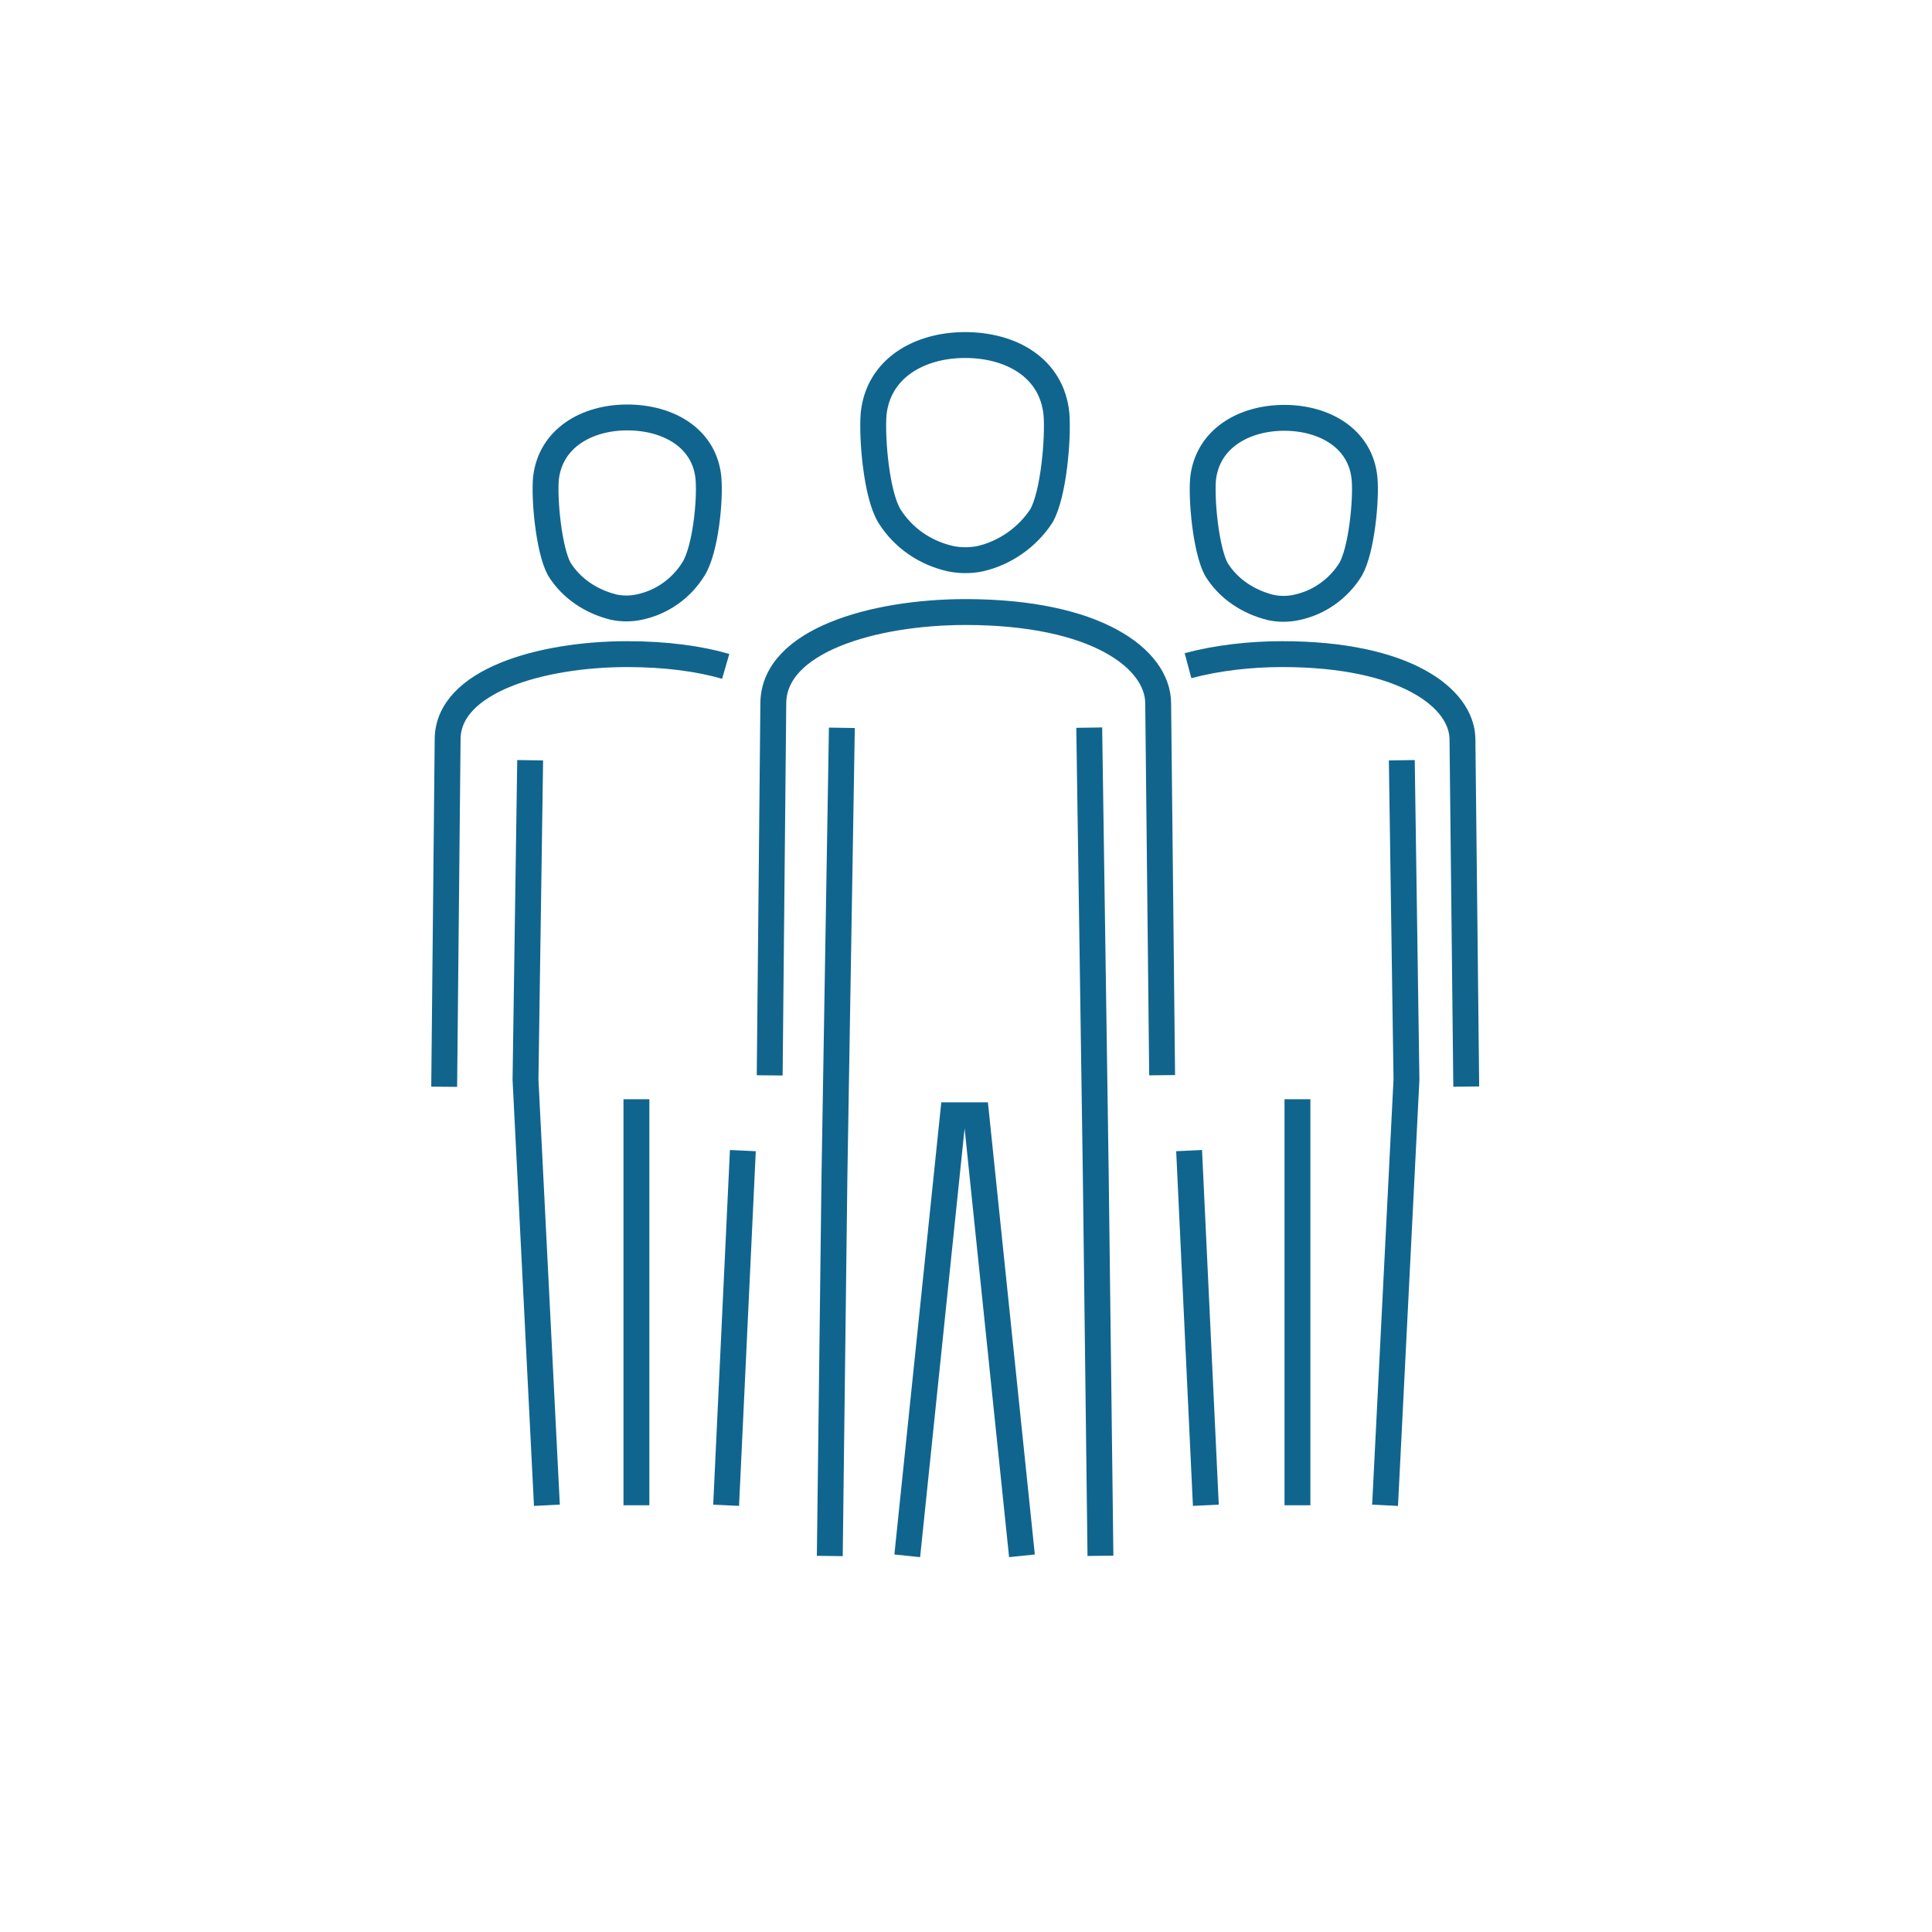
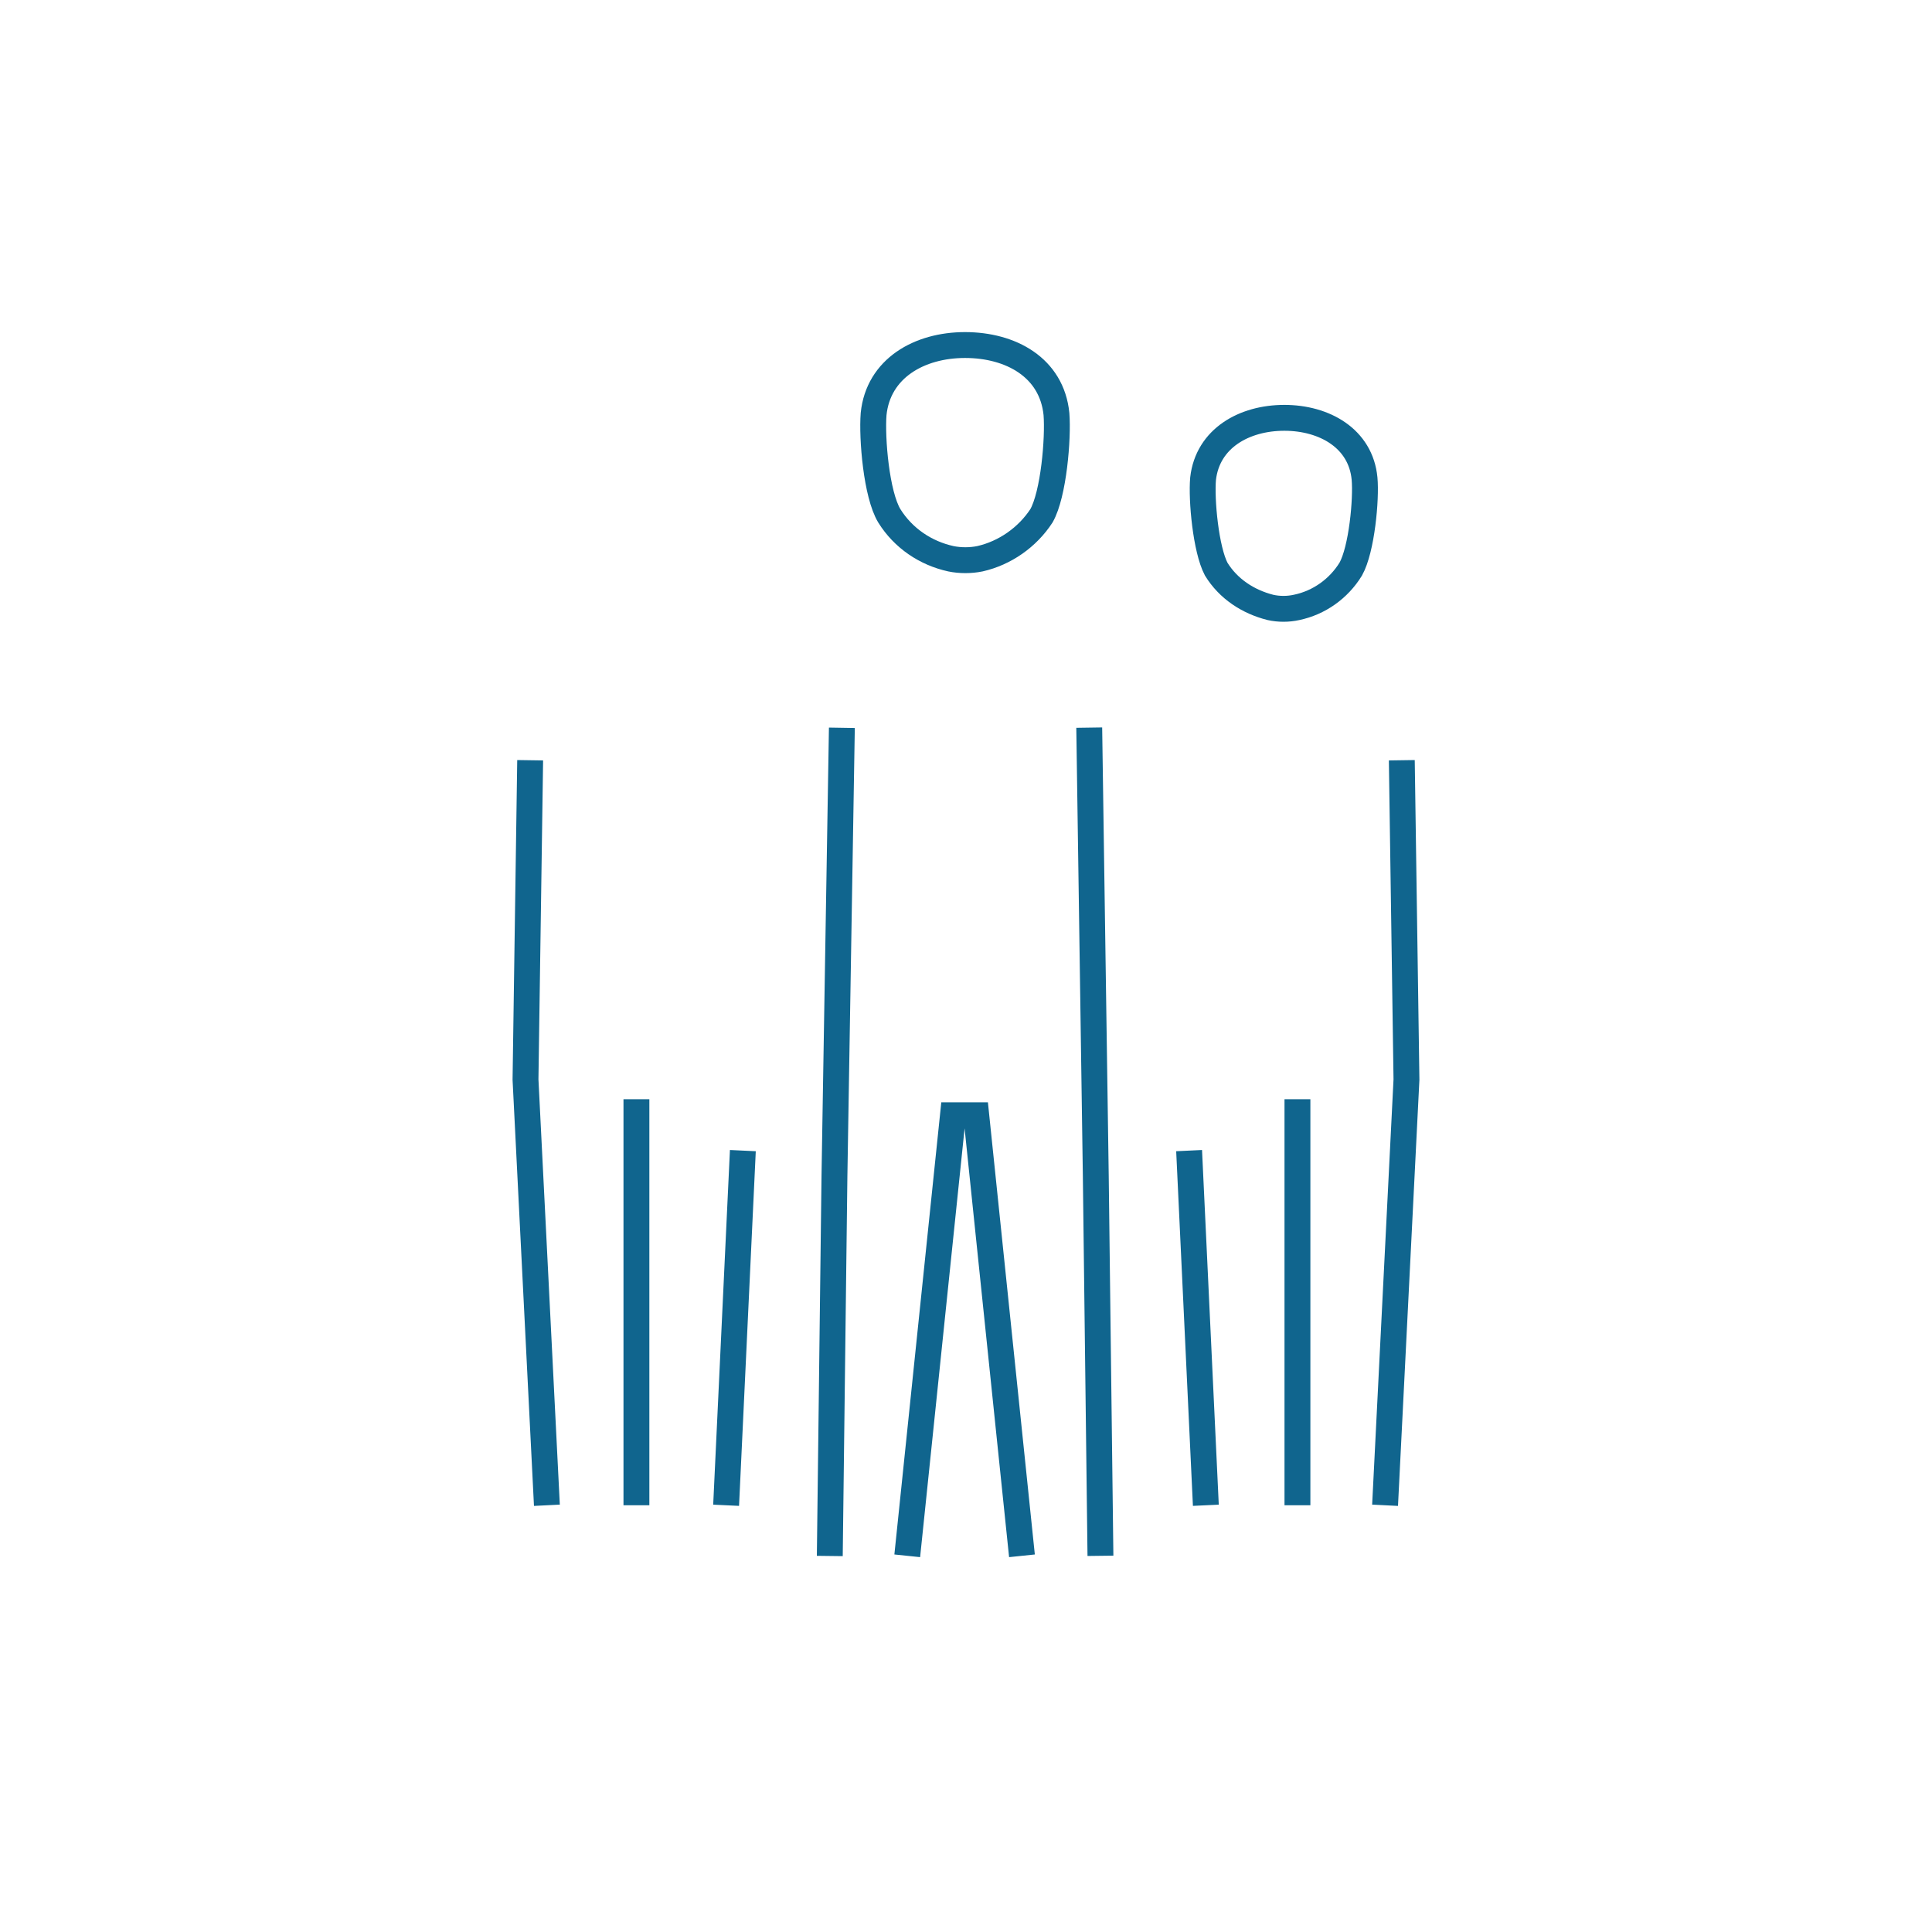
<svg xmlns="http://www.w3.org/2000/svg" id="Ebene_1" x="0px" y="0px" viewBox="0 0 112 112" style="enable-background:new 0 0 112 112;" xml:space="preserve">
  <g>
-     <rect style="fill:none;" width="112" height="112" />
-   </g>
+     </g>
  <g>
    <g id="ic_nutzer" transform="translate(1740.384 173.832)">
      <path id="ic_nutzer-2" style="fill:none;stroke:#10658E;stroke-width:1.5;stroke-miterlimit:22.926;" d="M-1665.17-110.11v23.54     M-1703.49-110.11v23.54 M-1670.48-86.57l-0.97-20.56 M-1660.09-86.57l1.24-24.68l-0.27-18.51 M-1661.28-146.09    c-0.22-2.33-2.33-3.52-4.65-3.52c-2.33,0-4.44,1.19-4.71,3.52c-0.11,1.24,0.16,4.11,0.76,5.25c0.7,1.14,1.84,1.89,3.14,2.22    c0.49,0.11,1.03,0.11,1.52,0c1.3-0.27,2.44-1.08,3.14-2.22C-1661.44-141.98-1661.17-144.9-1661.28-146.09L-1661.28-146.09z     M-1691.58-131.64l-0.43,25.98l-0.27,22.03 M-1687.79-83.64l2.65-25.54h1.35l2.65,25.54 M-1676.59-83.64l-0.27-22.03l-0.38-25.98     M-1689.74-149.83c0.27-2.65,2.65-4,5.3-4c2.65,0,5.03,1.3,5.3,4c0.11,1.41-0.16,4.65-0.87,5.9c-0.81,1.24-2.11,2.16-3.57,2.49    c-0.54,0.11-1.14,0.11-1.68,0c-1.46-0.32-2.76-1.19-3.57-2.49C-1689.58-145.17-1689.85-148.42-1689.74-149.83L-1689.74-149.83z     M-1698.29-86.57l0.97-20.56 M-1708.68-86.57l-1.24-24.68l0.27-18.51" />
    </g>
-     <path style="fill:none;stroke:#10658E;stroke-width:1.5;stroke-miterlimit:22.926;" d="M41.07,27.72   c-0.22-2.33-2.33-3.52-4.71-3.52c-2.33,0-4.44,1.19-4.71,3.52c-0.11,1.24,0.16,4.11,0.76,5.25c0.7,1.14,1.84,1.89,3.14,2.22   c0.49,0.11,1.03,0.11,1.52,0c1.3-0.27,2.44-1.08,3.14-2.22S41.18,28.97,41.07,27.72z" />
  </g>
-   <path style="fill:none;stroke:#11658D;stroke-width:1.5;stroke-miterlimit:10;" d="M44.62,62.34l0.21-21.59  c0.04-3.61,5.79-5.26,11.12-5.27c7.65,0,11.16,2.73,11.19,5.27l0.23,21.58" />
-   <path style="fill:none;stroke:#11658D;stroke-width:1.5;stroke-miterlimit:10;" d="M25.75,63l0.2-20.16  c0.03-3.37,5.41-4.91,10.38-4.92c2.31,0,4.22,0.27,5.74,0.71" />
-   <path style="fill:none;stroke:#11658D;stroke-width:1.5;stroke-miterlimit:10;" d="M68.87,38.59c1.68-0.45,3.6-0.67,5.46-0.67  c7.14,0,10.42,2.55,10.45,4.92L85,62.99" />
</svg>